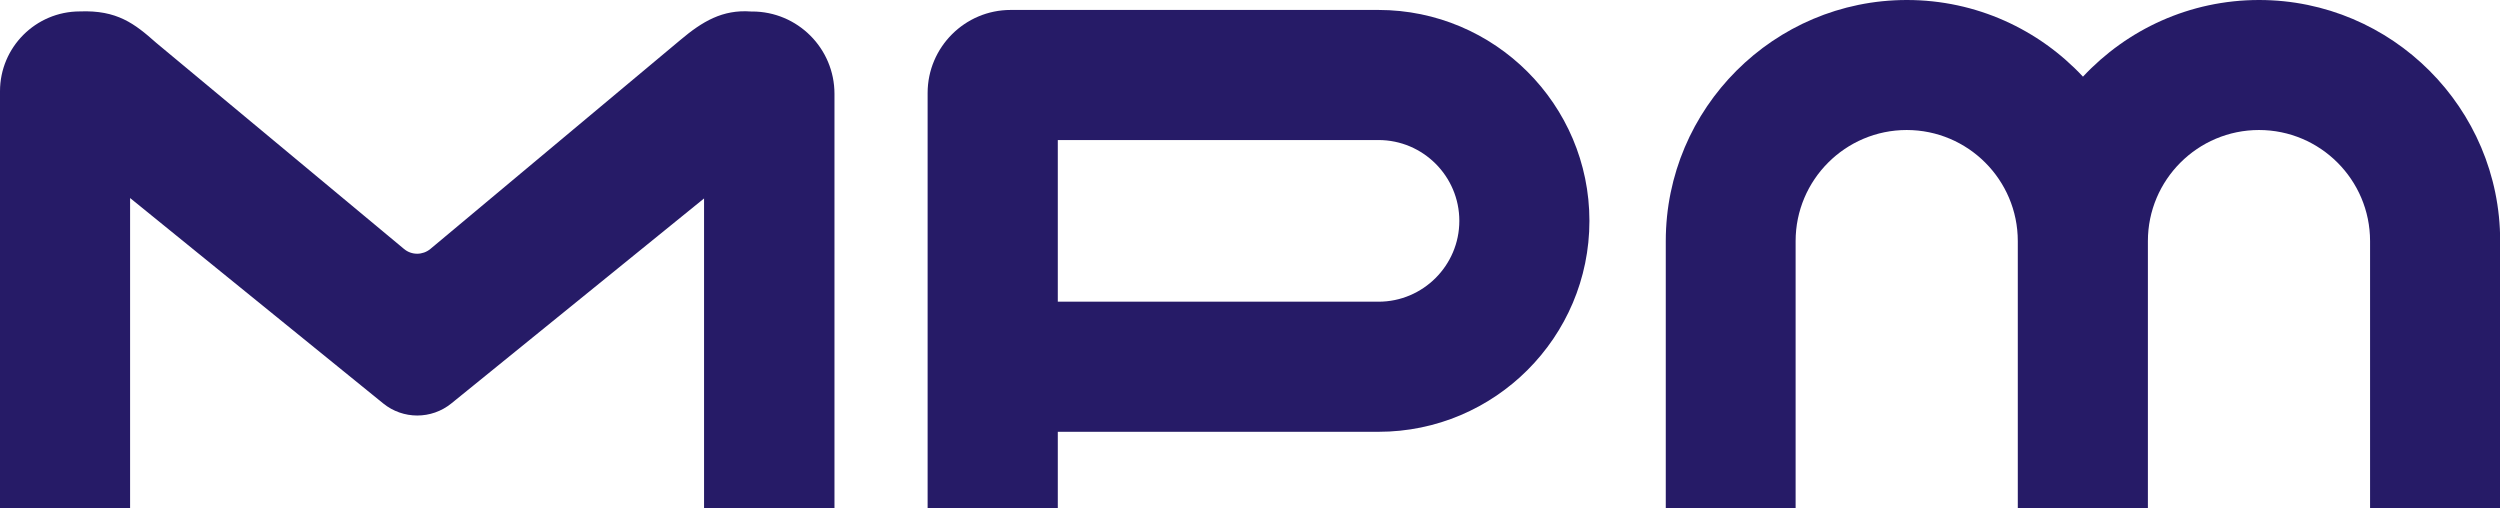
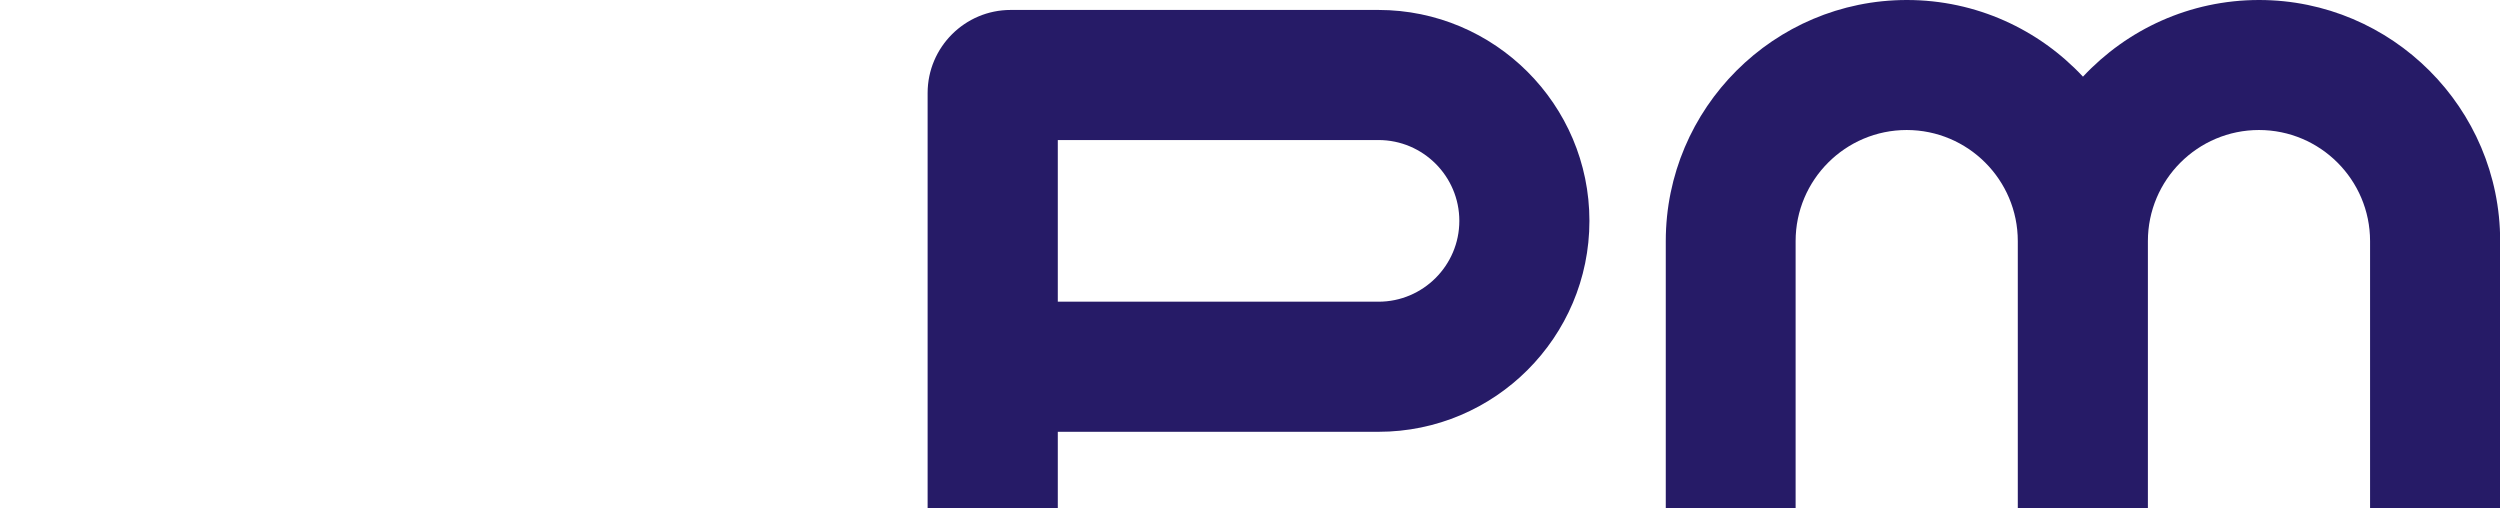
<svg xmlns="http://www.w3.org/2000/svg" id="Warstwa_2" viewBox="0 0 306.51 62.32">
  <defs>
    <style>.cls-1{fill:#261b67;stroke-width:0px;}</style>
  </defs>
  <g id="Layer_1">
    <path class="cls-1" d="M220.15,62.32V29.56c0-7.51,6.11-13.62,13.62-13.62s13.62,6.11,13.62,13.62v32.76h15.95V29.56c0-7.51,6.11-13.62,13.62-13.62s13.62,6.11,13.62,13.62v32.76h15.95V29.56c0-16.3-13.26-29.56-29.56-29.56-8.51,0-16.19,3.62-21.59,9.4-5.4-5.78-13.08-9.4-21.59-9.4-16.3,0-29.56,13.26-29.56,29.56v32.76h15.95Z" />
    <path class="cls-1" d="M129.69,62.32v-9.38h39.32c14.26,0,25.86-11.6,25.86-25.86S183.26,1.22,169,1.22h-45.09c-5.61,0-10.18,4.57-10.18,10.18v50.92h15.95ZM129.69,17.17h39.32c5.47,0,9.91,4.45,9.91,9.91s-4.45,9.91-9.91,9.91h-39.32v-19.82Z" />
-     <path class="cls-1" d="M92.07,1.41c-3.48-.26-5.96,1.22-8.64,3.48l-30.66,25.63c-.94.78-2.3.79-3.24,0L19.14,5.24c-2.64-2.34-4.78-4.02-9.36-3.84h0C4.38,1.41,0,5.79,0,11.19v51.13s15.95,0,15.95,0V24.28l31.03,25.18c2.43,1.98,5.92,1.98,8.36,0l30.98-25.13v37.99h15.99V11.51c0-5.58-4.52-10.1-10.1-10.1h-.13Z" />
  </g>
</svg>